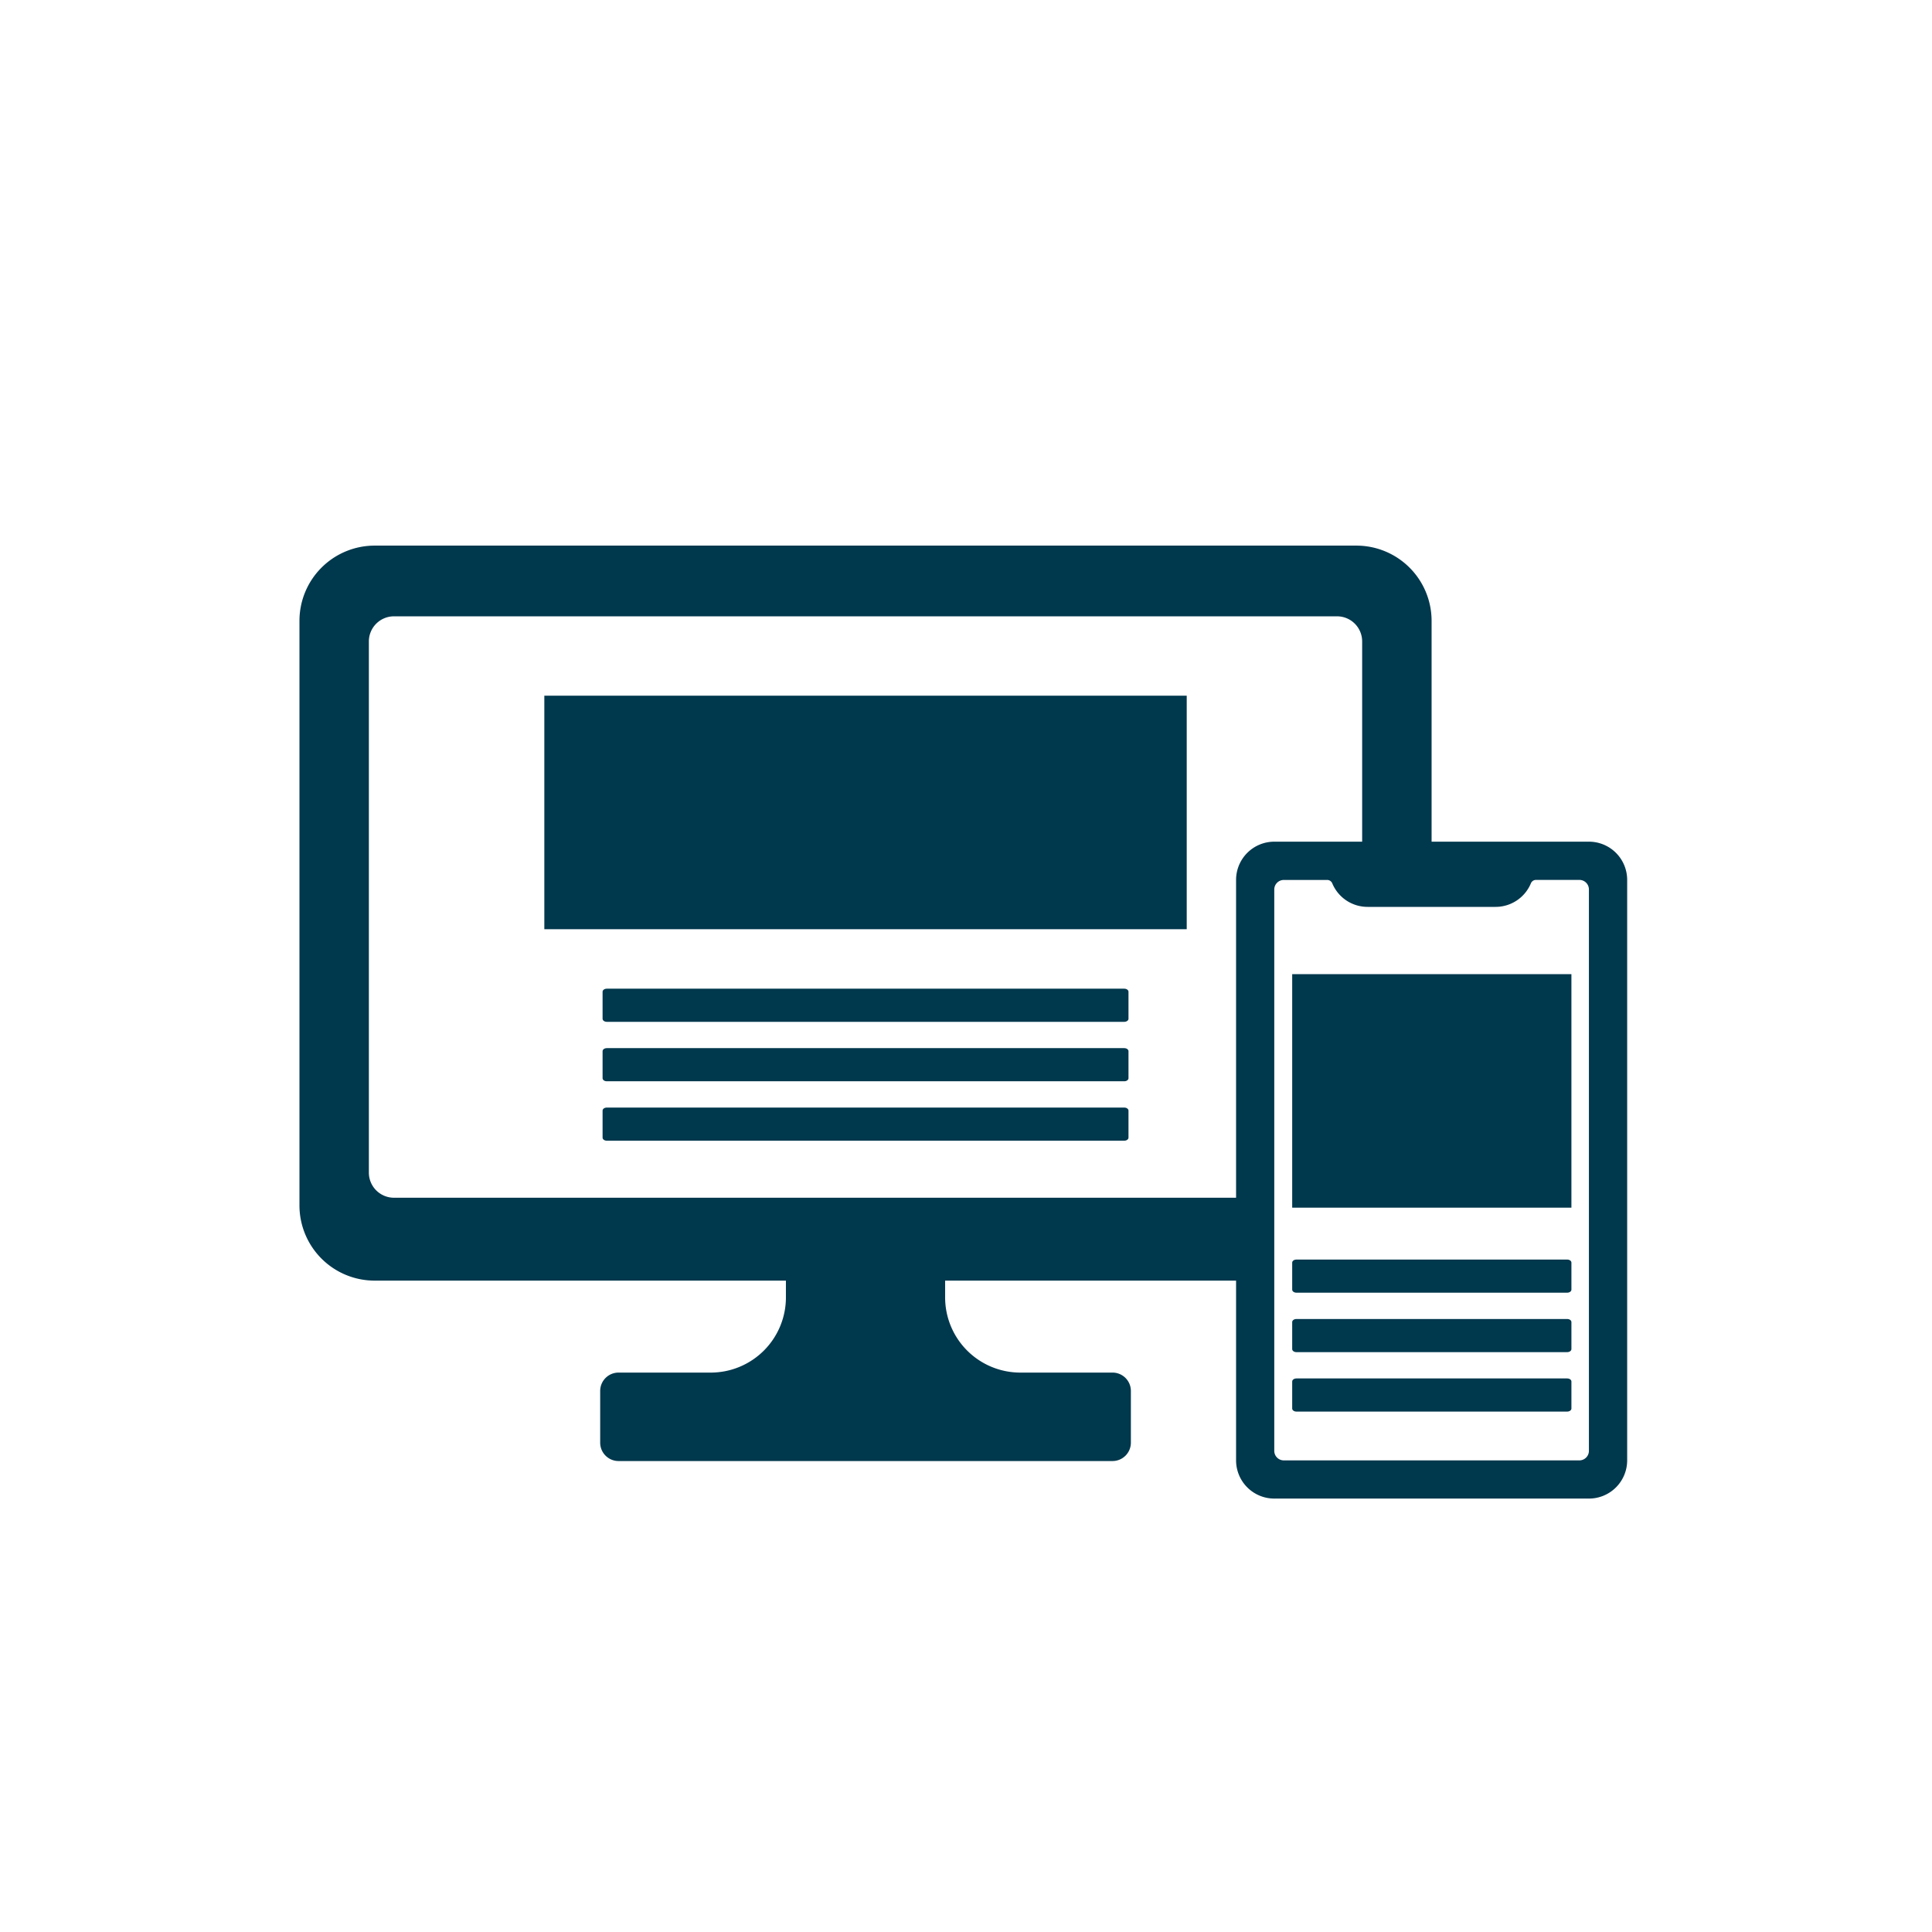
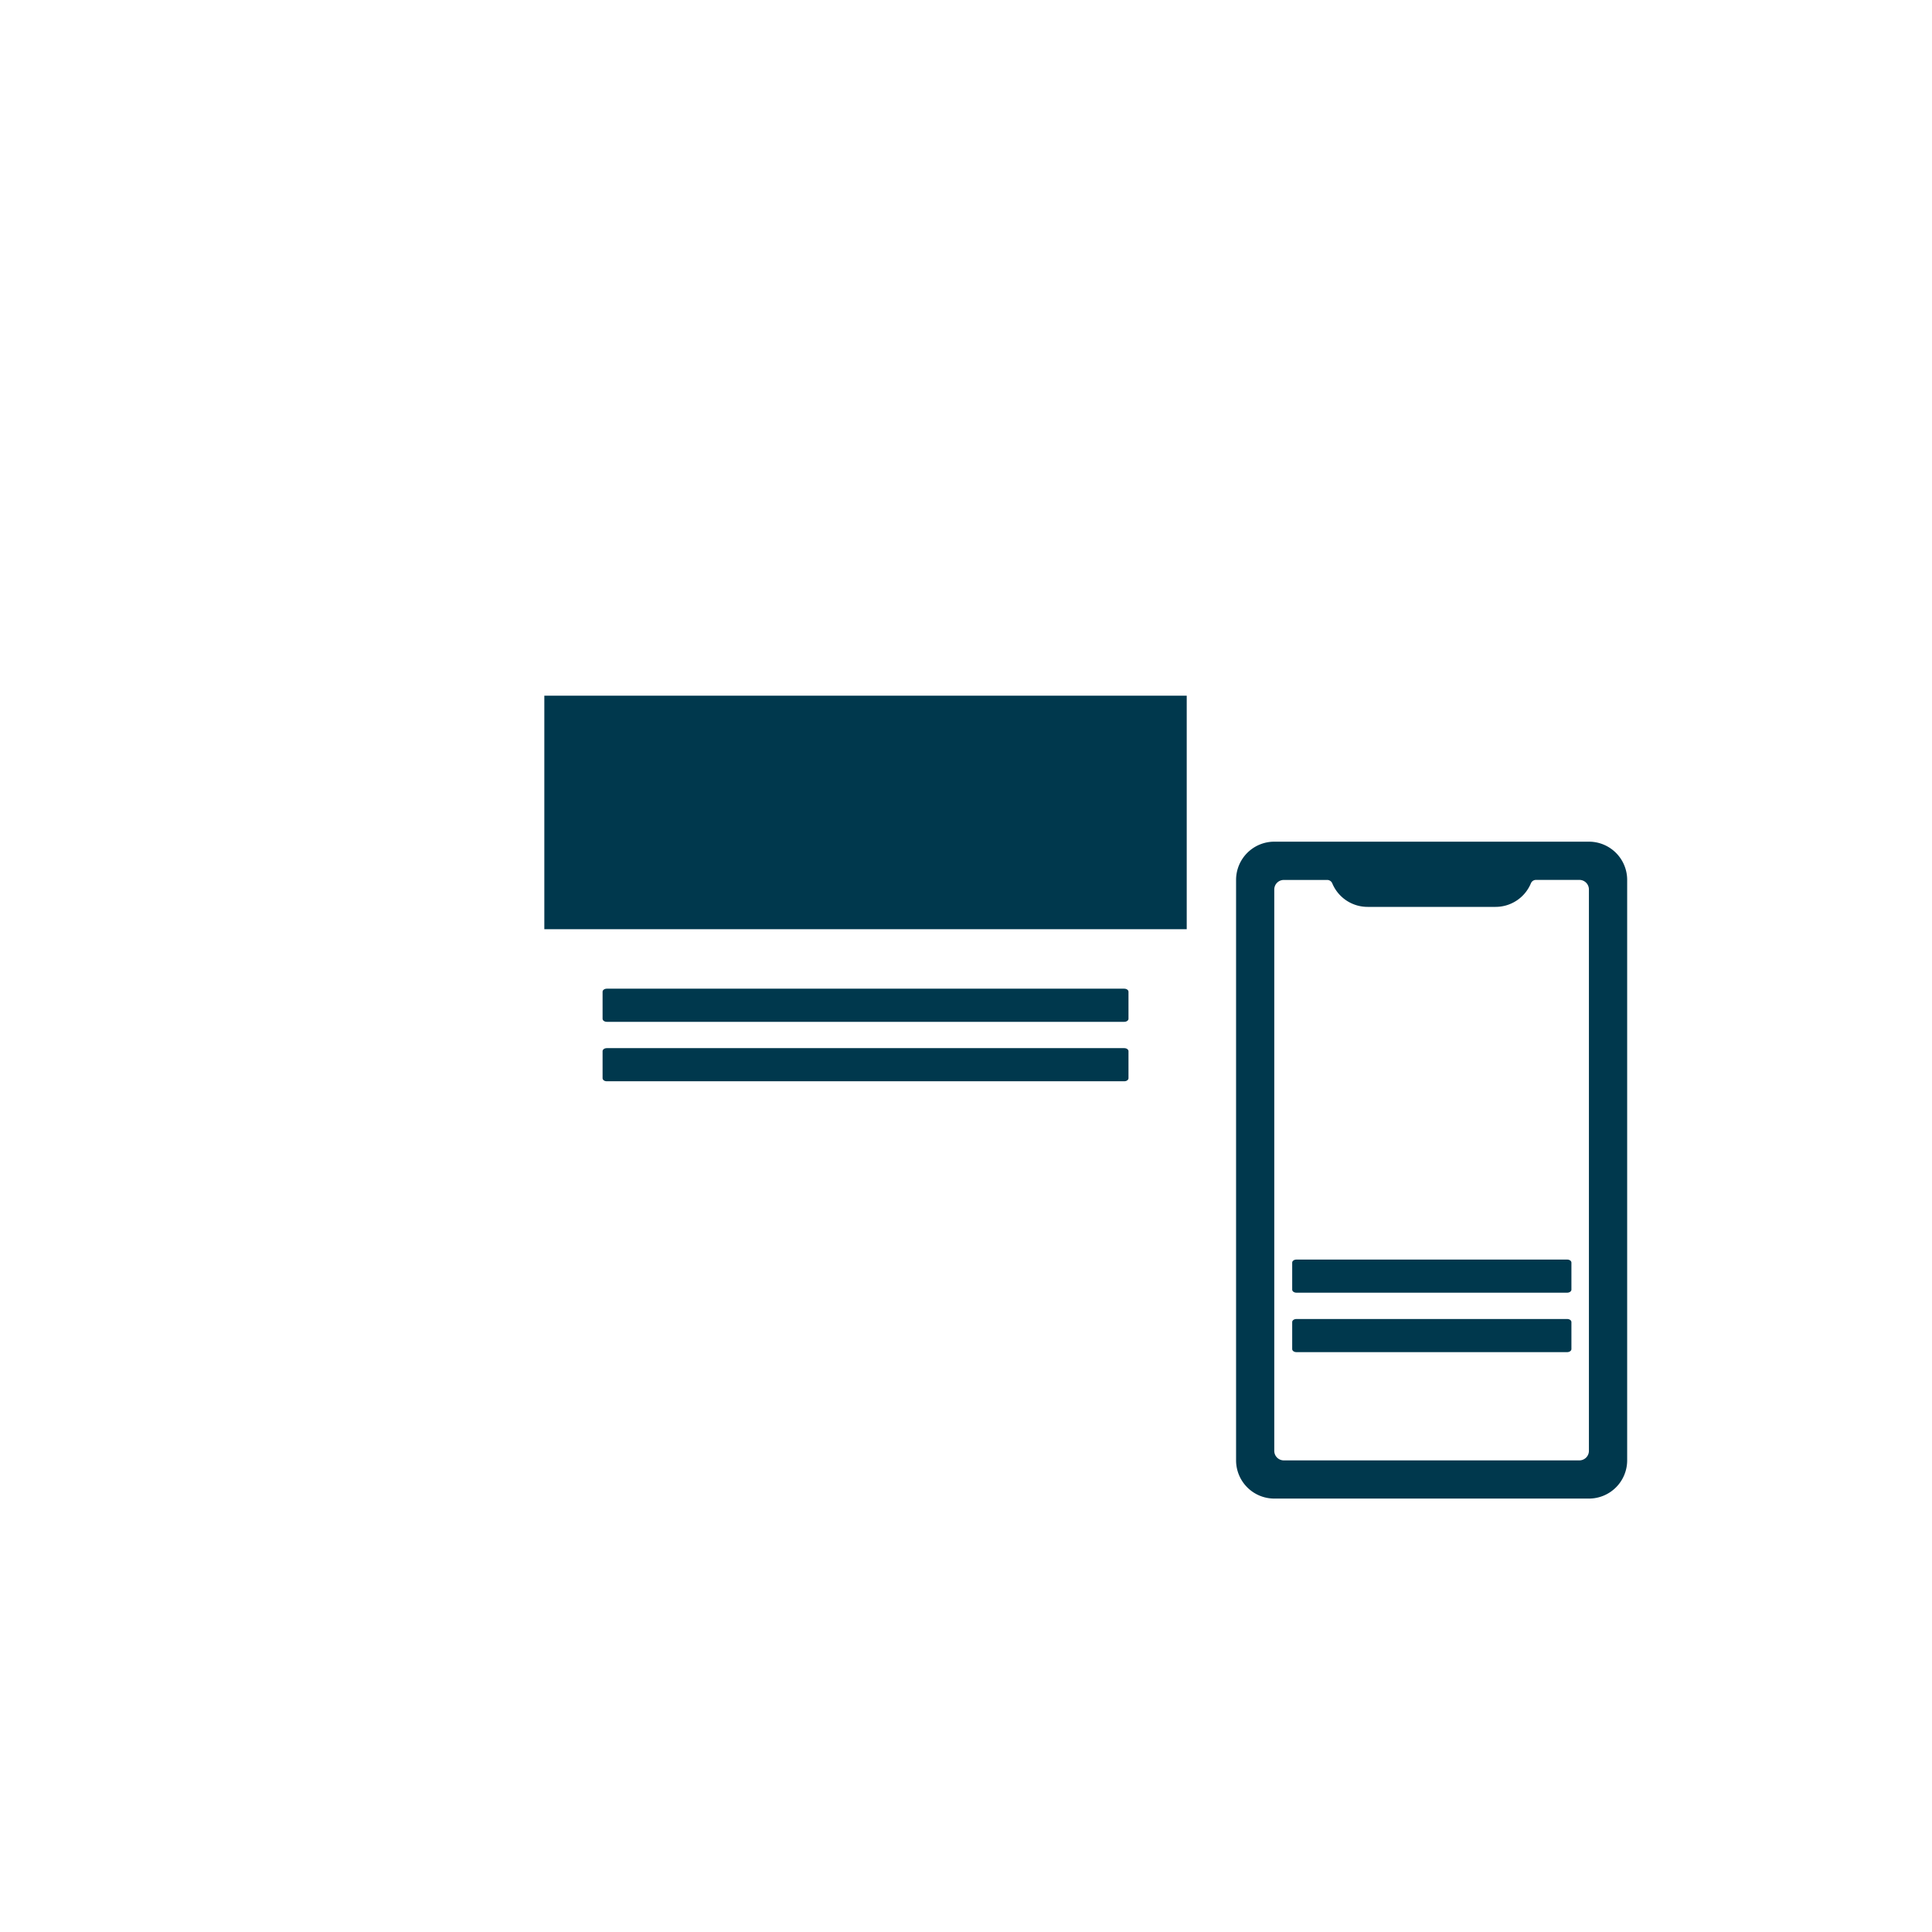
<svg xmlns="http://www.w3.org/2000/svg" width="200" height="200" viewBox="0 0 200 200">
  <defs>
    <clipPath id="clip-path">
      <rect width="200" height="200" fill="none" />
    </clipPath>
  </defs>
  <g id="flow_release-web" clip-path="url(#clip-path)">
    <g id="flow_release-web-2" data-name="flow_release-web" transform="translate(-580 -2202)">
      <rect id="長方形_15666" data-name="長方形 15666" width="200" height="200" transform="translate(580 2202)" fill="none" />
      <g id="グループ_3461" data-name="グループ 3461" transform="translate(559.11 1696.564)">
-         <path id="パス_11460" data-name="パス 11460" d="M136.057,647.526h-9.541a7.787,7.787,0,0,1-7.787-7.786v-1.734H151.22v-8.581H61.675a2.6,2.6,0,0,1-2.6-2.6V571.837a2.6,2.6,0,0,1,2.6-2.6H159.3a2.6,2.6,0,0,1,2.6,2.6v23.422h7.188V569.705a7.787,7.787,0,0,0-7.786-7.787H59.677a7.788,7.788,0,0,0-7.787,7.787V630.22a7.788,7.788,0,0,0,7.787,7.786h42.571v1.734a7.786,7.786,0,0,1-7.786,7.786H84.921a1.9,1.9,0,0,0-1.9,1.9v5.356a1.9,1.9,0,0,0,1.9,1.9h51.137a1.9,1.9,0,0,0,1.9-1.9v-5.356A1.9,1.9,0,0,0,136.057,647.526Z" fill="#00384d" />
        <g id="グループ_3453" data-name="グループ 3453" transform="translate(77.239 577.454)">
          <g id="グループ_3449" data-name="グループ 3449">
            <rect id="長方形_15708" data-name="長方形 15708" width="66.5" height="24.173" fill="#00384d" />
          </g>
          <g id="グループ_3450" data-name="グループ 3450" transform="translate(6.03 30.331)">
            <path id="パス_11461" data-name="パス 11461" d="M75.741,596.145h53.57c.24,0,.436.141.436.315v2.8c0,.174-.2.315-.436.315H75.741c-.241,0-.436-.141-.436-.315v-2.8C75.305,596.286,75.5,596.145,75.741,596.145Z" transform="translate(-75.305 -596.145)" fill="#00384d" />
          </g>
          <g id="グループ_3451" data-name="グループ 3451" transform="translate(6.03 36.485)">
            <path id="パス_11462" data-name="パス 11462" d="M75.741,600.737h53.57c.24,0,.436.141.436.315v2.8c0,.173-.2.315-.436.315H75.741c-.241,0-.436-.142-.436-.315v-2.8C75.305,600.878,75.5,600.737,75.741,600.737Z" transform="translate(-75.305 -600.737)" fill="#00384d" />
          </g>
          <g id="グループ_3452" data-name="グループ 3452" transform="translate(6.03 42.637)">
-             <path id="パス_11463" data-name="パス 11463" d="M75.741,605.328h53.57c.24,0,.436.142.436.315v2.8c0,.174-.2.315-.436.315H75.741c-.241,0-.436-.141-.436-.315v-2.8C75.305,605.47,75.5,605.328,75.741,605.328Z" transform="translate(-75.305 -605.328)" fill="#00384d" />
-           </g>
+             </g>
        </g>
        <g id="グループ_3460" data-name="グループ 3460" transform="translate(148.843 592.566)">
          <g id="グループ_3454" data-name="グループ 3454">
            <path id="パス_11464" data-name="パス 11464" d="M160.768,652.79H128.2a3.957,3.957,0,0,1-3.957-3.957V588.745a3.957,3.957,0,0,1,3.957-3.957h32.572a3.957,3.957,0,0,1,3.957,3.957v60.087A3.957,3.957,0,0,1,160.768,652.79Zm-.989-64.044h-4.491a.568.568,0,0,0-.524.35h0a3.957,3.957,0,0,1-3.654,2.442H137.855A3.957,3.957,0,0,1,134.2,589.1h0a.568.568,0,0,0-.524-.35h-4.489a.99.99,0,0,0-.99.989v58.109a.989.989,0,0,0,.989.989h30.594a.989.989,0,0,0,.989-.989V589.736A.99.99,0,0,0,159.779,588.745Z" transform="translate(-124.238 -584.788)" fill="#00384d" />
          </g>
          <g id="グループ_3459" data-name="グループ 3459" transform="translate(5.815 13.714)">
            <g id="グループ_3455" data-name="グループ 3455" transform="translate(0)">
-               <rect id="長方形_15709" data-name="長方形 15709" width="28.904" height="24.173" fill="#00384d" />
-             </g>
+               </g>
            <g id="グループ_3456" data-name="グループ 3456" transform="translate(0 29.545)">
              <path id="パス_11465" data-name="パス 11465" d="M129.013,617.069h28.032c.241,0,.437.141.437.315v2.8c0,.174-.2.315-.437.315H129.013c-.24,0-.436-.141-.436-.315v-2.8C128.577,617.21,128.773,617.069,129.013,617.069Z" transform="translate(-128.577 -617.069)" fill="#00384d" />
            </g>
            <g id="グループ_3457" data-name="グループ 3457" transform="translate(0 35.699)">
              <path id="パス_11466" data-name="パス 11466" d="M129.013,621.661h28.032c.241,0,.437.141.437.315v2.8c0,.174-.2.315-.437.315H129.013c-.24,0-.436-.141-.436-.315v-2.8C128.577,621.8,128.773,621.661,129.013,621.661Z" transform="translate(-128.577 -621.661)" fill="#00384d" />
            </g>
            <g id="グループ_3458" data-name="グループ 3458" transform="translate(0 41.852)">
-               <path id="パス_11467" data-name="パス 11467" d="M129.013,626.252h28.032c.241,0,.437.142.437.316v2.8c0,.174-.2.315-.437.315H129.013c-.24,0-.436-.141-.436-.315v-2.8C128.577,626.394,128.773,626.252,129.013,626.252Z" transform="translate(-128.577 -626.252)" fill="#00384d" />
-             </g>
+               </g>
          </g>
        </g>
      </g>
    </g>
  </g>
</svg>